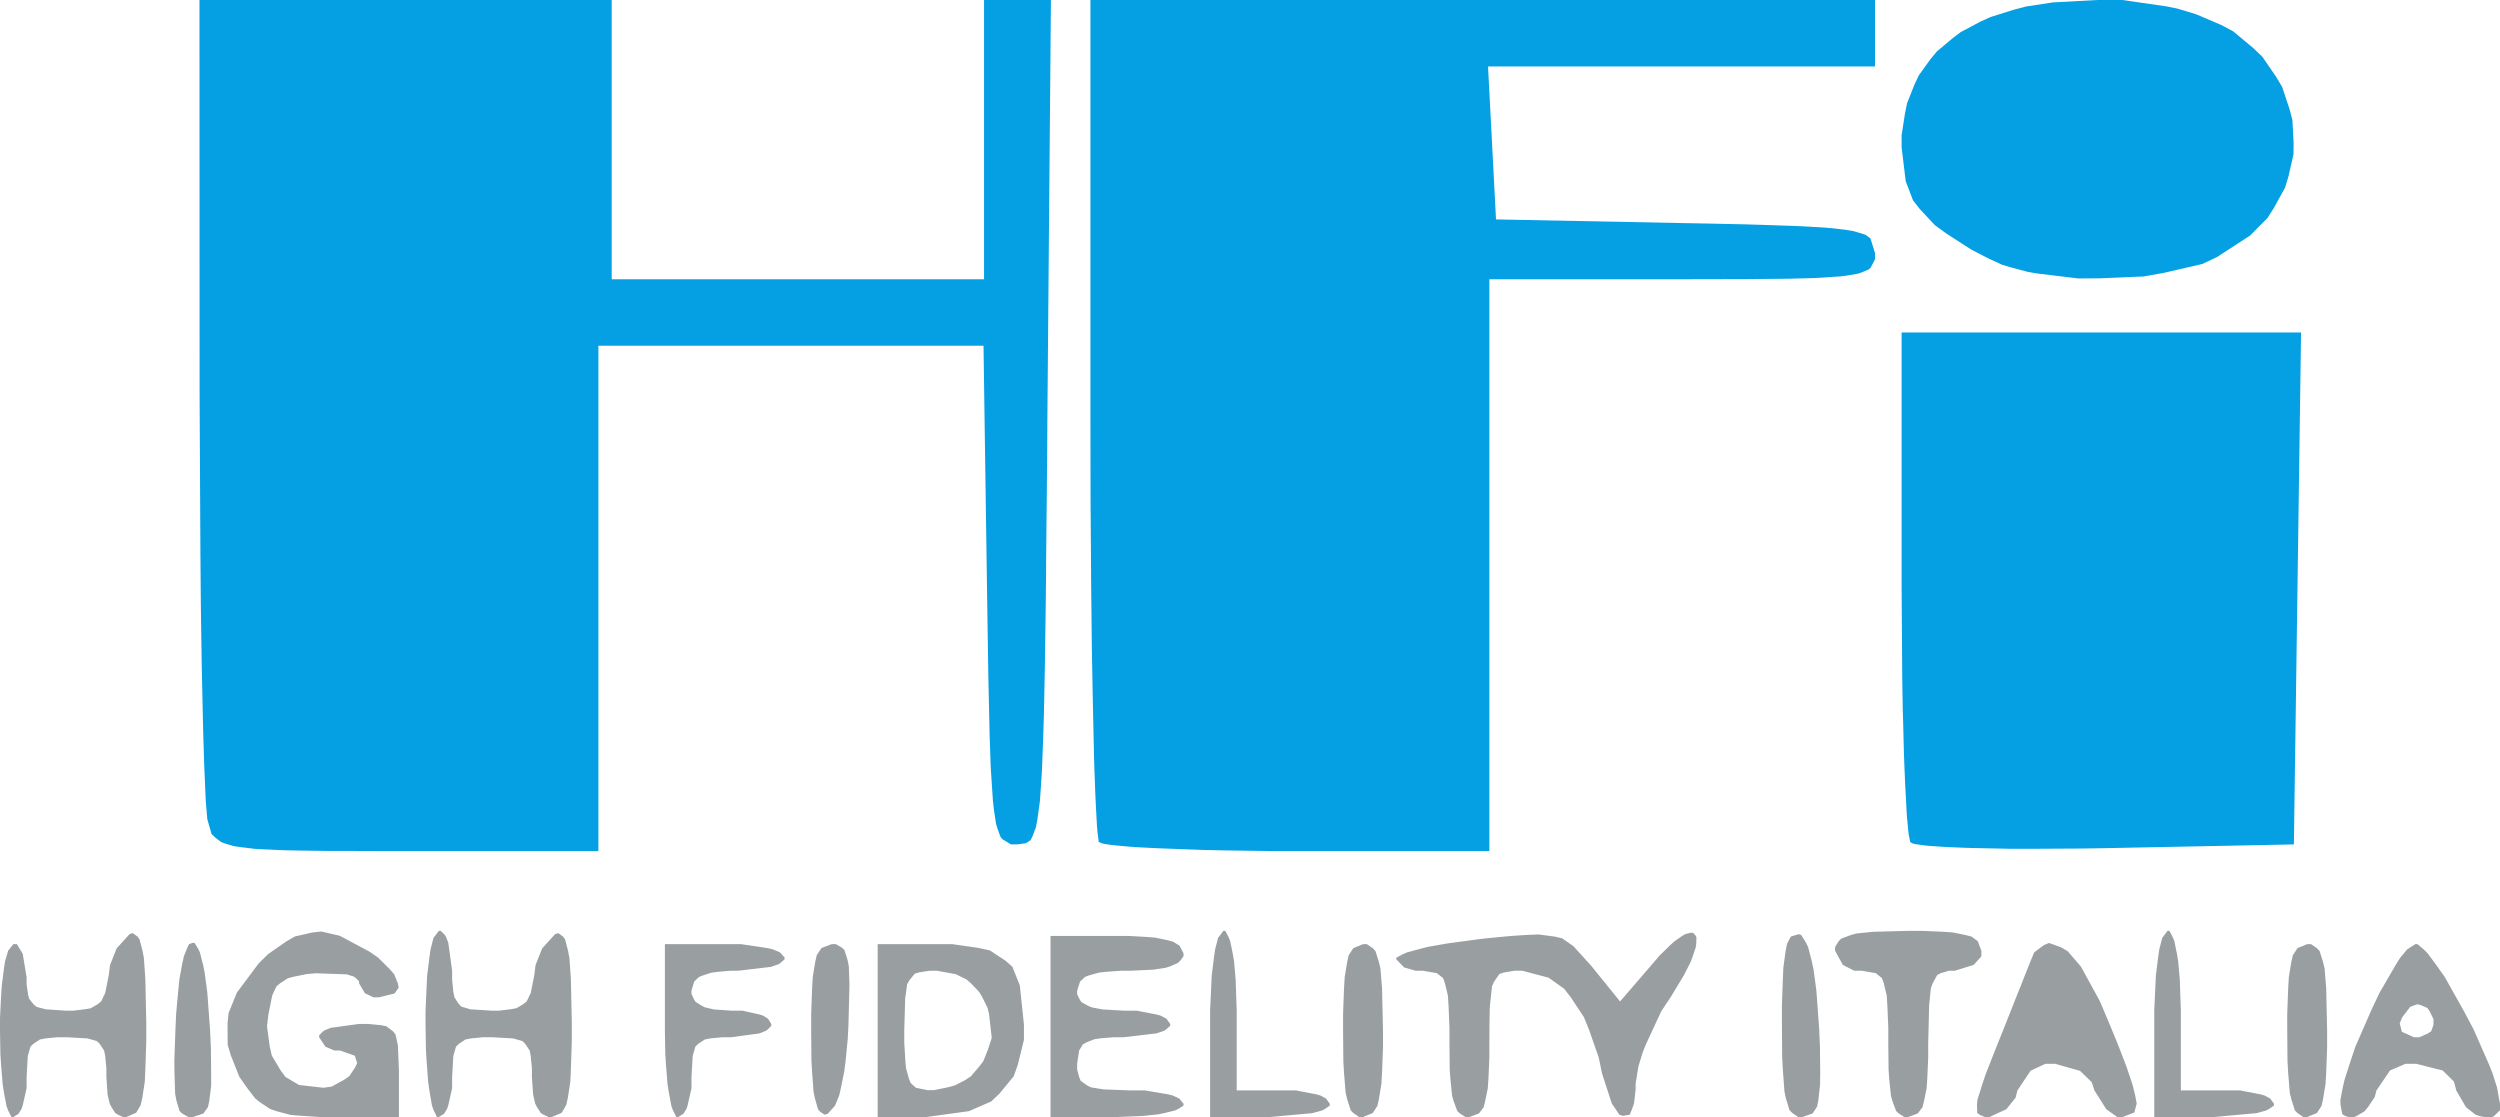
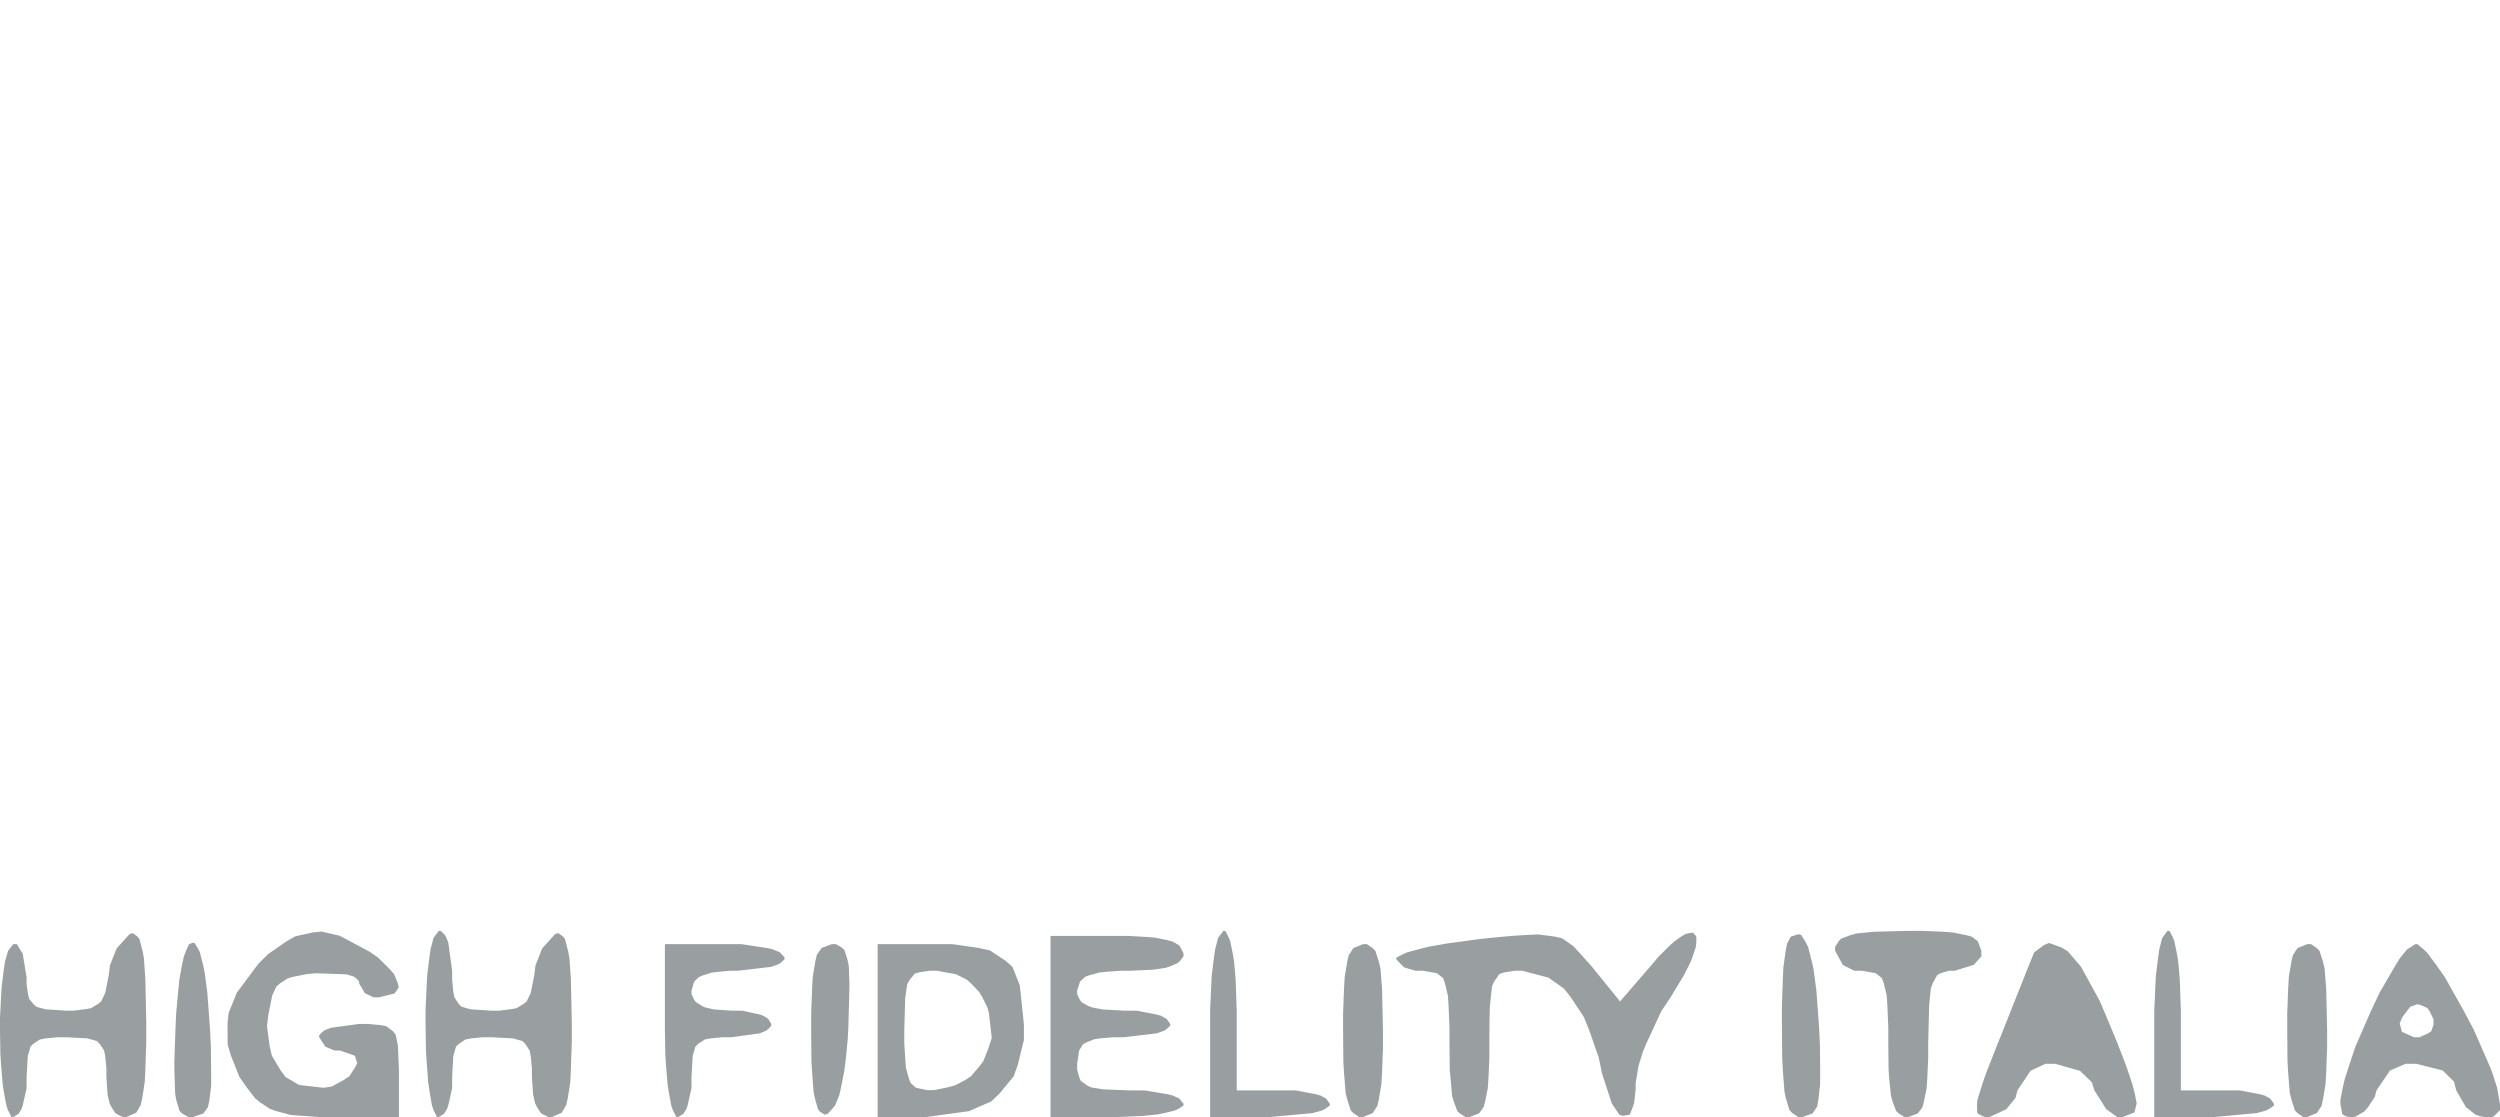
<svg xmlns="http://www.w3.org/2000/svg" width="188" height="84" viewBox="0 0 188 84">
  <g>
-     <path d="M 46.00,21.00 L 74.00,21.00 L 74.00,0.00 L 79.03,0.00 L 78.76,31.75 L 78.75,33.69 L 78.72,37.21 L 78.70,38.92 L 78.67,42.01 L 78.66,43.51 L 78.63,46.19 L 78.61,47.48 L 78.58,49.79 L 78.56,50.89 L 78.52,52.85 L 78.50,53.78 L 78.45,55.42 L 78.42,56.20 L 78.37,57.54 L 78.34,58.17 L 78.27,59.25 L 78.20,60.26 L 78.01,61.63 L 77.90,62.22 L 77.64,62.90 L 77.50,63.18 L 77.15,63.41 L 76.50,63.50 L 76.02,63.50 L 75.37,63.10 L 75.23,62.92 L 75.01,62.31 L 74.90,61.95 L 74.74,60.87 L 74.67,60.26 L 74.56,58.59 L 74.50,57.67 L 74.42,55.27 L 74.39,53.97 L 74.32,50.72 L 74.23,44.75 L 73.96,26.00 L 45.00,26.00 L 45.00,64.00 L 28.86,64.00 L 25.96,63.99 L 24.60,63.99 L 22.42,63.96 L 21.41,63.94 L 19.85,63.87 L 19.13,63.83 L 18.07,63.70 L 17.59,63.63 L 16.92,63.43 L 16.63,63.32 L 16.24,63.03 L 15.91,62.72 L 15.63,61.75 L 15.59,61.60 L 15.51,60.69 L 15.47,60.15 L 15.40,58.53 L 15.36,57.64 L 15.29,55.40 L 15.26,54.20 L 15.20,51.42 L 15.17,49.97 L 15.12,46.74 L 15.10,45.07 L 15.07,41.48 L 15.01,29.75 L 15.00,0.00 L 46.00,0.00 M 141.00,5.00 L 126.45,5.00 L 111.90,5.00 L 112.20,10.75 L 112.50,16.50 L 126.75,16.78 L 128.43,16.81 L 131.22,16.87 L 132.52,16.91 L 134.64,16.98 L 135.62,17.02 L 137.16,17.11 L 137.86,17.17 L 138.91,17.30 L 139.38,17.38 L 140.03,17.57 L 140.31,17.67 L 140.66,17.93 L 141.00,19.03 L 141.00,19.50 L 140.67,20.13 L 140.53,20.26 L 140.04,20.47 L 139.76,20.57 L 138.91,20.72 L 138.44,20.78 L 137.14,20.87 L 136.42,20.91 L 134.57,20.96 L 133.57,20.97 L 131.08,20.99 L 126.50,21.00 L 112.00,21.00 L 112.00,64.00 L 95.70,64.00 L 92.05,63.95 L 90.30,63.91 L 87.35,63.80 L 86.67,63.77 L 85.50,63.71 L 84.94,63.67 L 84.06,63.59 L 83.65,63.55 L 83.09,63.47 L 82.86,63.42 L 82.67,63.33 L 82.62,63.29 L 82.53,62.56 L 82.49,62.10 L 82.41,60.60 L 82.37,59.77 L 82.29,57.59 L 82.26,56.43 L 82.20,53.66 L 82.17,52.21 L 82.11,48.93 L 82.09,47.24 L 82.05,43.55 L 82.04,41.66 L 82.01,37.64 L 82.00,31.33 L 82.00,0.00 L 141.00,0.00 M 172.77,44.25 L 172.50,63.50 L 158.44,63.78 L 156.51,63.81 L 152.93,63.83 L 151.21,63.83 L 148.31,63.77 L 147.64,63.75 L 146.49,63.70 L 145.95,63.67 L 145.07,63.61 L 144.67,63.57 L 144.12,63.49 L 143.89,63.45 L 143.69,63.36 L 143.65,63.31 L 143.55,62.84 L 143.51,62.54 L 143.42,61.60 L 143.38,61.08 L 143.31,59.75 L 143.27,59.03 L 143.20,57.34 L 143.17,56.45 L 143.12,54.46 L 143.09,53.44 L 143.05,51.20 L 143.00,43.83 L 143.00,25.00 L 173.04,25.00 M 162.93,0.48 L 163.72,0.64 L 165.14,1.07 L 167.02,1.87 L 167.94,2.36 L 169.44,3.61 L 170.13,4.27 L 171.16,5.77 L 171.62,6.54 L 172.17,8.20 L 172.39,9.03 L 172.48,10.75 L 172.47,11.60 L 172.09,13.28 L 171.84,14.10 L 170.99,15.65 L 170.51,16.40 L 169.21,17.71 L 166.72,19.33 L 165.62,19.85 L 162.72,20.52 L 161.20,20.79 L 157.93,20.93 L 156.30,20.94 L 153.23,20.57 L 152.51,20.45 L 151.19,20.10 L 150.56,19.91 L 149.50,19.42 L 148.24,18.77 L 146.35,17.55 L 145.51,16.94 L 144.36,15.71 L 143.86,15.07 L 143.31,13.63 L 143.00,11.07 L 143.00,10.18 L 143.25,8.56 L 143.41,7.77 L 143.97,6.35 L 144.30,5.66 L 145.17,4.45 L 145.65,3.87 L 146.83,2.88 L 147.45,2.41 L 148.92,1.63 L 149.69,1.28 L 151.44,0.73 L 152.35,0.49 L 154.38,0.18 L 157.72,0.00 L 159.60,0.00 Z" fill="rgba(5,160,227,1)" />
-     <path d="M 0.00,77.50 L 0.00,76.58 L 0.08,74.94 L 0.13,74.16 L 0.29,72.88 L 0.38,72.29 L 0.61,71.50 L 1.00,71.00 L 1.27,71.00 L 1.71,71.73 L 2.00,73.50 L 2.00,74.02 L 2.11,74.78 L 2.19,75.11 L 2.54,75.54 L 2.76,75.72 L 3.44,75.90 L 4.93,76.00 L 5.54,76.00 L 6.43,75.89 L 6.83,75.82 L 7.37,75.50 L 7.61,75.30 L 7.91,74.68 L 8.18,73.33 L 8.27,72.59 L 8.77,71.32 L 9.75,70.24 L 9.98,70.17 L 10.33,70.42 L 10.49,70.63 L 10.72,71.51 L 10.82,72.04 L 10.93,73.63 L 11.00,76.92 L 11.00,78.32 L 10.93,80.40 L 10.89,81.33 L 10.70,82.57 L 10.58,83.10 L 10.24,83.68 L 9.50,84.00 L 9.25,84.00 L 8.84,83.81 L 8.66,83.69 L 8.38,83.25 L 8.25,83.00 L 8.09,82.31 L 8.00,81.00 L 8.00,80.33 L 7.91,79.41 L 7.83,79.00 L 7.50,78.50 L 7.29,78.29 L 6.59,78.09 L 5.00,78.00 L 4.33,78.00 L 3.41,78.09 L 3.00,78.17 L 2.50,78.50 L 2.29,78.71 L 2.09,79.41 L 2.00,81.00 L 2.00,81.83 L 1.71,83.12 L 1.62,83.39 L 1.39,83.76 L 1.00,84.00 L 0.86,84.00 L 0.61,83.50 L 0.49,83.18 L 0.29,82.12 L 0.20,81.54 L 0.08,80.06 L 0.03,79.28 M 13.20,77.25 L 13.25,76.18 L 13.41,74.44 L 13.49,73.64 L 13.71,72.44 L 13.83,71.91 L 14.09,71.26 L 14.22,71.00 L 14.49,70.90 L 14.63,70.91 L 14.90,71.34 L 15.03,71.62 L 15.28,72.59 L 15.39,73.14 L 15.59,74.64 L 15.80,77.49 L 15.86,78.84 L 15.88,80.79 L 15.88,81.65 L 15.74,82.77 L 15.64,83.25 L 15.29,83.74 L 14.50,84.00 L 14.17,84.00 L 13.70,83.74 L 13.50,83.54 L 13.26,82.74 L 13.17,82.24 L 13.12,80.68 L 13.11,79.78 M 18.56,81.78 L 18.00,80.98 L 17.36,79.37 L 17.12,78.56 L 17.11,76.97 L 17.19,76.18 L 17.81,74.65 L 19.45,72.45 L 20.16,71.75 L 21.51,70.81 L 22.18,70.42 L 23.51,70.12 L 24.17,70.05 L 25.55,70.37 L 27.78,71.56 L 28.42,72.00 L 29.28,72.85 L 29.64,73.26 L 29.92,73.95 L 29.98,74.27 L 29.67,74.71 L 28.50,75.00 L 28.09,75.00 L 27.44,74.69 L 27.00,73.94 L 27.00,73.79 L 26.75,73.54 L 26.59,73.43 L 26.06,73.27 L 23.75,73.19 L 23.07,73.25 L 22.08,73.45 L 21.64,73.57 L 21.04,73.96 L 20.78,74.19 L 20.47,74.86 L 20.18,76.31 L 20.08,77.17 L 20.28,78.68 L 20.44,79.38 L 21.10,80.49 L 21.47,80.99 L 22.49,81.59 L 24.33,81.80 L 24.94,81.71 L 25.86,81.21 L 26.27,80.93 L 26.71,80.26 L 26.86,79.94 L 26.68,79.39 L 25.58,79.00 L 25.15,79.00 L 24.47,78.71 L 24.00,78.00 L 24.00,77.86 L 24.24,77.61 L 24.39,77.49 L 24.88,77.29 L 27.00,77.00 L 27.69,77.00 L 28.63,77.09 L 29.04,77.17 L 29.54,77.54 L 29.74,77.78 L 29.92,78.59 L 30.00,80.50 L 30.00,84.00 L 25.06,84.00 L 24.06,84.00 L 22.54,83.90 L 21.84,83.84 L 20.79,83.56 L 20.30,83.39 L 19.54,82.88 L 19.18,82.59 M 32.00,77.00 L 32.00,76.00 L 32.08,74.22 L 32.12,73.38 L 32.29,72.00 L 32.38,71.38 L 32.60,70.53 L 33.00,70.00 L 33.14,70.00 L 33.39,70.24 L 33.51,70.39 L 33.71,70.88 L 34.00,73.00 L 34.00,73.66 L 34.09,74.59 L 34.17,74.99 L 34.49,75.49 L 34.70,75.70 L 35.38,75.90 L 36.93,76.00 L 37.54,76.00 L 38.43,75.89 L 38.83,75.82 L 39.37,75.50 L 39.61,75.30 L 39.91,74.68 L 40.18,73.33 L 40.27,72.59 L 40.77,71.32 L 41.75,70.24 L 41.98,70.17 L 42.33,70.42 L 42.49,70.63 L 42.72,71.51 L 42.82,72.04 L 42.93,73.63 L 43.00,76.92 L 43.00,78.32 L 42.93,80.40 L 42.89,81.33 L 42.70,82.57 L 42.58,83.10 L 42.24,83.68 L 41.50,84.00 L 41.25,84.00 L 40.84,83.81 L 40.66,83.69 L 40.38,83.25 L 40.25,83.00 L 40.09,82.31 L 40.00,81.00 L 40.00,80.33 L 39.91,79.41 L 39.83,79.00 L 39.50,78.50 L 39.29,78.29 L 38.59,78.09 L 37.00,78.00 L 36.33,78.00 L 35.41,78.09 L 35.00,78.17 L 34.50,78.50 L 34.29,78.71 L 34.09,79.41 L 34.00,81.00 L 34.00,81.83 L 33.71,83.12 L 33.62,83.39 L 33.39,83.76 L 33.00,84.00 L 32.86,84.00 L 32.60,83.47 L 32.48,83.12 L 32.29,82.00 L 32.20,81.38 L 32.08,79.78 L 32.03,78.94 M 50.00,77.50 L 50.00,71.00 L 54.50,71.00 L 55.74,71.00 L 57.68,71.29 L 58.09,71.38 L 58.64,71.61 L 59.00,72.00 L 59.00,72.14 L 58.72,72.39 L 58.55,72.51 L 57.97,72.71 L 55.50,73.00 L 54.89,73.00 L 53.92,73.09 L 53.48,73.15 L 52.83,73.36 L 52.55,73.48 L 52.20,73.82 L 52.00,74.50 L 52.00,74.75 L 52.19,75.16 L 52.31,75.34 L 52.75,75.62 L 53.00,75.75 L 53.69,75.91 L 55.00,76.00 L 55.82,76.00 L 57.12,76.29 L 57.39,76.38 L 57.76,76.61 L 58.00,77.00 L 58.00,77.14 L 57.76,77.39 L 57.61,77.51 L 57.12,77.71 L 55.00,78.00 L 54.33,78.00 L 53.41,78.09 L 53.00,78.17 L 52.50,78.50 L 52.29,78.71 L 52.09,79.41 L 52.00,81.00 L 52.00,81.83 L 51.71,83.12 L 51.62,83.39 L 51.39,83.76 L 51.00,84.00 L 50.86,84.00 L 50.61,83.50 L 50.49,83.18 L 50.29,82.12 L 50.20,81.54 L 50.08,80.06 L 50.03,79.28 M 61.00,77.58 L 61.00,76.26 L 61.07,74.33 L 61.12,73.46 L 61.31,72.31 L 61.42,71.82 L 61.78,71.29 L 62.55,71.00 L 62.86,71.00 L 63.31,71.26 L 63.50,71.44 L 63.74,72.20 L 63.83,72.66 L 63.88,74.08 L 63.80,77.17 L 63.75,78.13 L 63.59,79.78 L 63.49,80.55 L 63.24,81.80 L 63.11,82.37 L 62.79,83.15 L 62.25,83.75 L 62.02,83.83 L 61.67,83.60 L 61.51,83.41 L 61.28,82.59 L 61.18,82.10 L 61.07,80.62 L 61.02,79.80 M 66.00,77.50 L 66.00,71.00 L 70.30,71.00 L 71.61,71.00 L 73.56,71.28 L 74.44,71.47 L 75.62,72.25 L 76.13,72.70 L 76.69,74.10 L 77.00,77.05 L 77.00,78.20 L 76.54,80.07 L 76.23,80.94 L 75.15,82.25 L 74.54,82.83 L 72.86,83.56 L 69.67,84.00 L 66.00,84.00 L 66.00,77.50 M 72.57,81.23 L 73.01,80.94 L 73.65,80.19 L 73.94,79.81 L 74.29,78.94 L 74.58,78.05 L 74.37,76.22 L 74.26,75.78 L 73.86,74.97 L 73.63,74.59 L 73.02,73.95 L 72.69,73.66 L 71.88,73.26 L 70.46,73.00 L 69.90,73.00 L 69.13,73.12 L 68.79,73.22 L 68.39,73.71 L 68.22,74.01 L 68.07,75.06 L 68.00,77.50 L 68.00,78.41 L 68.08,79.73 L 68.13,80.32 L 68.35,81.11 L 68.48,81.44 L 68.88,81.80 L 69.75,81.98 L 70.23,81.98 L 71.30,81.76 L 71.81,81.62 M 79.00,77.19 L 79.00,70.38 L 84.00,70.38 L 84.86,70.38 L 86.24,70.46 L 86.87,70.51 L 87.79,70.70 L 88.20,70.81 L 88.70,71.11 L 89.00,71.69 L 89.00,71.91 L 88.74,72.26 L 88.57,72.42 L 87.99,72.67 L 87.65,72.78 L 86.73,72.92 L 85.00,73.00 L 84.28,73.00 L 83.16,73.08 L 82.65,73.14 L 81.92,73.34 L 81.60,73.46 L 81.22,73.81 L 81.00,74.50 L 81.00,74.76 L 81.20,75.18 L 81.34,75.37 L 81.83,75.64 L 82.12,75.76 L 82.92,75.91 L 84.50,76.00 L 85.46,76.00 L 86.97,76.29 L 87.29,76.38 L 87.72,76.61 L 88.00,77.00 L 88.00,77.14 L 87.72,77.39 L 87.55,77.51 L 86.97,77.71 L 84.50,78.00 L 83.79,78.00 L 82.76,78.08 L 82.30,78.15 L 81.69,78.39 L 81.43,78.54 L 81.15,79.00 L 81.00,80.00 L 81.00,80.42 L 81.16,81.02 L 81.27,81.28 L 81.75,81.62 L 82.04,81.77 L 82.97,81.92 L 85.00,82.00 L 86.10,82.00 L 87.82,82.29 L 88.19,82.38 L 88.68,82.61 L 89.00,83.00 L 89.00,83.14 L 88.61,83.39 L 88.35,83.51 L 87.53,83.71 L 87.08,83.80 L 85.94,83.92 L 84.00,84.00 L 79.00,84.00 L 79.00,77.19 M 91.00,77.00 L 91.00,76.00 L 91.08,74.22 L 91.12,73.38 L 91.29,72.00 L 91.38,71.38 L 91.60,70.53 L 92.00,70.00 L 92.14,70.00 L 92.39,70.47 L 92.51,70.77 L 92.71,71.75 L 92.80,72.29 L 92.92,73.66 L 93.00,76.00 L 93.00,82.00 L 96.50,82.00 L 97.46,82.00 L 98.97,82.29 L 99.29,82.38 L 99.72,82.61 L 100.00,83.00 L 100.00,83.14 L 99.64,83.39 L 99.42,83.51 L 98.68,83.71 L 95.50,84.00 L 91.00,84.00 L 91.00,77.00 M 101.00,77.50 L 101.00,76.22 L 101.07,74.33 L 101.12,73.48 L 101.31,72.33 L 101.42,71.84 L 101.77,71.30 L 102.50,71.00 L 102.79,71.00 L 103.23,71.30 L 103.43,71.51 L 103.69,72.33 L 103.81,72.83 L 103.93,74.33 L 104.00,77.50 L 104.00,78.78 L 103.93,80.67 L 103.88,81.52 L 103.69,82.67 L 103.58,83.16 L 103.23,83.70 L 102.50,84.00 L 102.21,84.00 L 101.77,83.70 L 101.57,83.49 L 101.31,82.67 L 101.19,82.17 L 101.07,80.67 L 101.02,79.82 M 109.00,78.50 L 109.00,77.29 L 108.93,75.60 L 108.88,74.86 L 108.66,73.94 L 108.52,73.55 L 108.05,73.18 L 107.00,73.00 L 106.45,73.00 L 105.59,72.75 L 105.00,72.14 L 105.00,72.02 L 105.49,71.76 L 105.81,71.62 L 106.84,71.34 L 107.40,71.20 L 108.82,70.95 L 111.25,70.62 L 111.99,70.54 L 113.23,70.42 L 113.82,70.37 L 114.78,70.31 L 115.69,70.27 L 116.91,70.43 L 117.47,70.56 L 118.32,71.15 L 119.66,72.63 L 121.83,75.31 L 124.33,72.41 L 124.77,71.89 L 125.53,71.14 L 125.89,70.81 L 126.47,70.40 L 126.74,70.24 L 127.13,70.15 L 127.31,70.14 L 127.50,70.34 L 127.57,70.48 L 127.56,70.96 L 127.52,71.23 L 127.28,71.96 L 127.13,72.35 L 126.65,73.30 L 125.65,74.96 L 124.92,76.06 L 123.78,78.52 L 123.54,79.11 L 123.21,80.18 L 123.00,81.48 L 123.00,81.93 L 122.92,82.64 L 122.88,82.97 L 122.72,83.43 L 122.55,83.83 L 122.04,83.91 L 121.78,83.83 L 121.21,82.99 L 120.48,80.75 L 120.22,79.51 L 119.50,77.45 L 119.11,76.49 L 118.14,75.02 L 117.63,74.36 L 116.45,73.52 L 114.48,73.00 L 113.89,73.00 L 113.10,73.13 L 112.76,73.24 L 112.36,73.81 L 112.20,74.17 L 112.06,75.45 L 112.03,75.83 L 112.01,76.77 L 112.00,78.50 L 112.00,79.56 L 111.93,81.14 L 111.88,81.85 L 111.68,82.83 L 111.57,83.26 L 111.22,83.73 L 110.50,84.00 L 110.21,84.00 L 109.78,83.73 L 109.59,83.55 L 109.32,82.83 L 109.20,82.41 L 109.07,81.14 L 109.02,80.43 M 134.00,76.92 L 134.00,75.61 L 134.07,73.63 L 134.11,72.74 L 134.28,71.51 L 134.38,70.98 L 134.67,70.43 L 135.25,70.25 L 135.45,70.31 L 135.80,70.87 L 135.97,71.22 L 136.25,72.30 L 136.38,72.91 L 136.59,74.48 L 136.80,77.33 L 136.86,78.70 L 136.88,80.68 L 136.87,81.56 L 136.74,82.72 L 136.65,83.21 L 136.31,83.73 L 135.55,84.00 L 135.23,84.00 L 134.78,83.70 L 134.57,83.48 L 134.30,82.60 L 134.19,82.08 L 134.07,80.44 L 134.02,79.51 M 142.00,78.50 L 142.00,77.29 L 141.93,75.60 L 141.88,74.86 L 141.66,73.94 L 141.52,73.55 L 141.05,73.18 L 140.00,73.00 L 139.44,73.00 L 138.58,72.56 L 138.00,71.50 L 138.00,71.21 L 138.27,70.78 L 138.45,70.59 L 139.17,70.32 L 139.59,70.20 L 140.86,70.07 L 143.50,70.00 L 144.56,70.00 L 146.14,70.07 L 146.85,70.12 L 147.83,70.32 L 148.26,70.43 L 148.73,70.78 L 149.00,71.50 L 149.00,71.92 L 148.42,72.56 L 147.00,73.00 L 146.56,73.00 L 145.95,73.18 L 145.68,73.32 L 145.34,73.94 L 145.20,74.32 L 145.07,75.60 L 145.00,78.50 L 145.00,79.56 L 144.93,81.14 L 144.88,81.85 L 144.68,82.83 L 144.57,83.26 L 144.22,83.73 L 143.50,84.00 L 143.21,84.00 L 142.78,83.73 L 142.59,83.55 L 142.32,82.83 L 142.20,82.41 L 142.07,81.14 L 142.02,80.43 M 150.12,78.75 L 150.70,77.31 L 151.74,74.68 L 151.98,74.09 L 152.35,73.15 L 152.71,72.25 L 152.97,71.62 L 153.70,71.07 L 154.09,70.91 L 155.02,71.25 L 155.49,71.53 L 156.48,72.68 L 157.89,75.25 L 158.28,76.16 L 158.93,77.72 L 159.23,78.45 L 159.71,79.69 L 159.93,80.27 L 160.25,81.22 L 160.39,81.66 L 160.56,82.35 L 160.68,82.99 L 160.50,83.66 L 159.63,84.00 L 159.22,84.00 L 158.39,83.41 L 157.50,82.00 L 157.30,81.38 L 156.42,80.53 L 154.55,80.00 L 153.81,80.00 L 152.70,80.52 L 151.71,82.00 L 151.57,82.55 L 150.88,83.41 L 149.61,84.00 L 149.26,84.00 L 148.85,83.82 L 148.69,83.69 L 148.67,83.09 L 148.70,82.72 L 149.08,81.50 L 149.32,80.79 M 162.00,77.00 L 162.00,76.00 L 162.08,74.22 L 162.12,73.38 L 162.29,72.00 L 162.38,71.38 L 162.60,70.53 L 163.00,70.00 L 163.14,70.00 L 163.39,70.47 L 163.51,70.77 L 163.71,71.75 L 163.80,72.29 L 163.92,73.66 L 164.00,76.00 L 164.00,82.00 L 167.50,82.00 L 168.46,82.00 L 169.97,82.29 L 170.29,82.38 L 170.72,82.61 L 171.00,83.00 L 171.00,83.14 L 170.64,83.39 L 170.42,83.51 L 169.68,83.71 L 166.50,84.00 L 162.00,84.00 L 162.00,77.00 M 172.00,77.50 L 172.00,76.22 L 172.07,74.33 L 172.12,73.48 L 172.31,72.33 L 172.42,71.84 L 172.77,71.30 L 173.50,71.00 L 173.79,71.00 L 174.23,71.30 L 174.43,71.51 L 174.69,72.33 L 174.81,72.83 L 174.93,74.33 L 175.00,77.50 L 175.00,78.78 L 174.93,80.67 L 174.88,81.52 L 174.69,82.67 L 174.58,83.16 L 174.23,83.70 L 173.50,84.00 L 173.21,84.00 L 172.77,83.70 L 172.57,83.49 L 172.31,82.67 L 172.19,82.17 L 172.07,80.67 L 172.02,79.82 M 176.00,83.04 L 176.00,82.69 L 176.19,81.72 L 176.31,81.20 L 176.70,79.98 L 177.12,78.72 L 178.32,75.97 L 178.95,74.64 L 180.20,72.49 L 180.49,72.03 L 181.01,71.40 L 181.63,71.00 L 181.79,71.00 L 182.28,71.41 L 182.55,71.68 L 183.18,72.53 L 183.84,73.46 L 185.31,76.08 L 186.02,77.42 L 187.19,80.09 L 187.44,80.72 L 187.78,81.79 L 188.00,83.03 L 188.00,83.49 L 187.56,83.92 L 187.29,84.07 L 186.55,83.95 L 186.17,83.83 L 185.44,83.26 L 184.71,82.00 L 184.54,81.34 L 183.69,80.50 L 181.71,80.00 L 180.89,80.00 L 179.73,80.50 L 178.71,82.00 L 178.58,82.50 L 178.07,83.26 L 177.79,83.59 L 177.16,83.95 L 176.85,84.07 L 176.35,83.92 L 176.14,83.78 M 183.00,77.06 L 183.00,76.64 L 182.71,76.05 L 182.54,75.80 L 182.04,75.58 L 181.78,75.52 L 181.25,75.71 L 180.64,76.51 L 180.46,76.96 L 180.62,77.59 L 181.53,78.00 L 181.94,78.00 L 182.57,77.72 L 182.83,77.55 Z" fill="rgba(153,158,161,1)" />
+     <path d="M 0.00,77.50 L 0.00,76.58 L 0.08,74.94 L 0.13,74.16 L 0.29,72.88 L 0.38,72.29 L 0.61,71.50 L 1.00,71.00 L 1.27,71.00 L 1.71,71.73 L 2.00,73.50 L 2.00,74.02 L 2.11,74.78 L 2.19,75.11 L 2.54,75.54 L 2.76,75.72 L 3.44,75.90 L 4.93,76.00 L 5.54,76.00 L 6.43,75.89 L 6.83,75.82 L 7.37,75.50 L 7.61,75.30 L 7.91,74.68 L 8.18,73.33 L 8.27,72.59 L 8.77,71.32 L 9.75,70.24 L 9.98,70.17 L 10.33,70.42 L 10.49,70.63 L 10.72,71.51 L 10.82,72.04 L 10.93,73.63 L 11.00,76.92 L 11.00,78.32 L 10.93,80.40 L 10.89,81.33 L 10.70,82.57 L 10.58,83.10 L 10.24,83.68 L 9.50,84.00 L 9.25,84.00 L 8.84,83.81 L 8.66,83.69 L 8.38,83.25 L 8.25,83.00 L 8.09,82.31 L 8.00,81.00 L 8.00,80.33 L 7.91,79.41 L 7.83,79.00 L 7.50,78.50 L 7.29,78.29 L 6.59,78.09 L 5.00,78.00 L 4.33,78.00 L 3.41,78.09 L 3.00,78.17 L 2.50,78.50 L 2.29,78.71 L 2.09,79.41 L 2.00,81.00 L 2.00,81.83 L 1.71,83.12 L 1.62,83.39 L 1.39,83.76 L 1.00,84.00 L 0.86,84.00 L 0.61,83.50 L 0.49,83.18 L 0.29,82.12 L 0.20,81.54 L 0.08,80.06 L 0.03,79.28 M 13.20,77.25 L 13.25,76.18 L 13.41,74.44 L 13.49,73.64 L 13.71,72.44 L 13.83,71.91 L 14.09,71.26 L 14.22,71.00 L 14.49,70.90 L 14.63,70.91 L 14.90,71.34 L 15.03,71.62 L 15.28,72.59 L 15.39,73.14 L 15.59,74.64 L 15.80,77.49 L 15.86,78.84 L 15.88,80.79 L 15.88,81.65 L 15.74,82.77 L 15.64,83.25 L 15.29,83.74 L 14.50,84.00 L 14.17,84.00 L 13.70,83.74 L 13.50,83.54 L 13.26,82.74 L 13.17,82.24 L 13.12,80.68 L 13.11,79.78 M 18.56,81.78 L 18.00,80.98 L 17.36,79.37 L 17.12,78.56 L 17.11,76.97 L 17.19,76.18 L 17.81,74.65 L 19.45,72.45 L 20.16,71.75 L 21.51,70.81 L 22.18,70.42 L 23.51,70.12 L 24.17,70.05 L 25.55,70.37 L 27.78,71.56 L 28.42,72.00 L 29.28,72.85 L 29.64,73.26 L 29.92,73.95 L 29.98,74.27 L 29.67,74.71 L 28.50,75.00 L 28.09,75.00 L 27.44,74.69 L 27.00,73.94 L 27.00,73.79 L 26.75,73.54 L 26.59,73.43 L 26.06,73.27 L 23.75,73.19 L 23.07,73.25 L 22.08,73.45 L 21.64,73.57 L 21.04,73.96 L 20.78,74.19 L 20.47,74.86 L 20.18,76.31 L 20.08,77.17 L 20.28,78.68 L 20.44,79.38 L 21.10,80.49 L 21.47,80.99 L 22.49,81.59 L 24.33,81.80 L 24.94,81.71 L 25.86,81.21 L 26.27,80.93 L 26.71,80.26 L 26.86,79.94 L 26.68,79.39 L 25.58,79.00 L 25.15,79.00 L 24.47,78.71 L 24.00,78.00 L 24.00,77.86 L 24.24,77.61 L 24.39,77.49 L 24.88,77.29 L 27.00,77.00 L 27.69,77.00 L 28.63,77.09 L 29.04,77.17 L 29.54,77.54 L 29.74,77.78 L 29.92,78.59 L 30.00,80.50 L 30.00,84.00 L 25.06,84.00 L 24.06,84.00 L 22.54,83.90 L 21.84,83.84 L 20.79,83.56 L 20.30,83.39 L 19.54,82.88 L 19.18,82.59 M 32.00,77.00 L 32.00,76.00 L 32.08,74.22 L 32.12,73.38 L 32.29,72.00 L 32.38,71.38 L 32.60,70.53 L 33.00,70.00 L 33.14,70.00 L 33.39,70.24 L 33.51,70.39 L 33.71,70.88 L 34.00,73.00 L 34.00,73.66 L 34.09,74.59 L 34.17,74.99 L 34.49,75.49 L 34.70,75.70 L 35.38,75.90 L 36.93,76.00 L 37.54,76.00 L 38.43,75.89 L 38.83,75.82 L 39.37,75.50 L 39.61,75.30 L 39.91,74.68 L 40.18,73.33 L 40.27,72.59 L 40.77,71.32 L 41.75,70.24 L 41.98,70.17 L 42.33,70.42 L 42.49,70.63 L 42.72,71.51 L 42.82,72.04 L 42.93,73.63 L 43.00,76.92 L 43.00,78.32 L 42.93,80.40 L 42.89,81.33 L 42.70,82.57 L 42.58,83.10 L 42.24,83.68 L 41.50,84.00 L 41.25,84.00 L 40.84,83.81 L 40.66,83.69 L 40.38,83.25 L 40.25,83.00 L 40.09,82.31 L 40.00,81.00 L 40.00,80.33 L 39.91,79.41 L 39.83,79.00 L 39.50,78.50 L 39.29,78.29 L 38.59,78.09 L 37.00,78.00 L 36.33,78.00 L 35.41,78.09 L 35.00,78.17 L 34.50,78.50 L 34.29,78.71 L 34.09,79.41 L 34.00,81.00 L 34.00,81.83 L 33.71,83.12 L 33.62,83.39 L 33.39,83.76 L 33.00,84.00 L 32.86,84.00 L 32.60,83.47 L 32.48,83.12 L 32.29,82.00 L 32.20,81.38 L 32.08,79.78 L 32.03,78.94 M 50.00,77.50 L 50.00,71.00 L 54.50,71.00 L 55.74,71.00 L 57.68,71.29 L 58.09,71.38 L 58.64,71.61 L 59.00,72.00 L 59.00,72.14 L 58.72,72.39 L 58.55,72.51 L 57.97,72.71 L 55.50,73.00 L 54.89,73.00 L 53.92,73.09 L 53.48,73.15 L 52.83,73.36 L 52.55,73.48 L 52.20,73.82 L 52.00,74.50 L 52.00,74.75 L 52.19,75.16 L 52.31,75.34 L 52.75,75.62 L 53.00,75.75 L 53.69,75.91 L 55.00,76.00 L 55.82,76.00 L 57.12,76.29 L 57.39,76.38 L 57.76,76.61 L 58.00,77.00 L 58.00,77.14 L 57.76,77.39 L 57.61,77.51 L 57.12,77.71 L 55.00,78.00 L 54.33,78.00 L 53.41,78.09 L 53.00,78.17 L 52.50,78.50 L 52.29,78.71 L 52.09,79.41 L 52.00,81.00 L 52.00,81.83 L 51.71,83.12 L 51.62,83.39 L 51.39,83.76 L 51.00,84.00 L 50.86,84.00 L 50.61,83.50 L 50.49,83.18 L 50.29,82.12 L 50.20,81.54 L 50.08,80.06 L 50.03,79.28 M 61.00,77.58 L 61.00,76.26 L 61.07,74.33 L 61.12,73.46 L 61.31,72.31 L 61.42,71.82 L 61.78,71.29 L 62.55,71.00 L 62.86,71.00 L 63.31,71.26 L 63.50,71.44 L 63.74,72.20 L 63.83,72.66 L 63.88,74.08 L 63.80,77.17 L 63.75,78.13 L 63.59,79.78 L 63.49,80.55 L 63.24,81.80 L 63.11,82.37 L 62.79,83.15 L 62.25,83.75 L 62.02,83.83 L 61.67,83.60 L 61.51,83.41 L 61.28,82.59 L 61.18,82.10 L 61.07,80.62 L 61.02,79.80 M 66.00,77.50 L 66.00,71.00 L 70.30,71.00 L 71.61,71.00 L 73.56,71.28 L 74.44,71.47 L 75.62,72.25 L 76.13,72.70 L 76.69,74.10 L 77.00,77.05 L 77.00,78.20 L 76.54,80.07 L 76.23,80.94 L 75.15,82.25 L 74.54,82.83 L 72.86,83.56 L 69.67,84.00 L 66.00,84.00 L 66.00,77.50 M 72.57,81.23 L 73.01,80.94 L 73.65,80.19 L 73.94,79.81 L 74.29,78.94 L 74.58,78.05 L 74.37,76.22 L 74.26,75.78 L 73.86,74.97 L 73.63,74.59 L 73.02,73.95 L 72.69,73.66 L 71.88,73.26 L 70.46,73.00 L 69.90,73.00 L 69.13,73.12 L 68.79,73.22 L 68.39,73.71 L 68.22,74.01 L 68.07,75.06 L 68.00,77.50 L 68.00,78.41 L 68.08,79.73 L 68.13,80.32 L 68.35,81.11 L 68.48,81.44 L 68.88,81.80 L 69.75,81.98 L 70.23,81.98 L 71.30,81.76 L 71.81,81.62 M 79.00,77.19 L 79.00,70.38 L 84.00,70.38 L 84.86,70.38 L 86.24,70.46 L 86.87,70.51 L 87.79,70.70 L 88.20,70.81 L 88.70,71.11 L 89.00,71.69 L 89.00,71.91 L 88.74,72.26 L 88.57,72.42 L 87.99,72.67 L 87.65,72.78 L 86.73,72.92 L 85.00,73.00 L 84.28,73.00 L 83.16,73.08 L 82.65,73.14 L 81.92,73.34 L 81.60,73.46 L 81.22,73.81 L 81.00,74.50 L 81.00,74.76 L 81.20,75.18 L 81.34,75.37 L 81.83,75.64 L 82.12,75.76 L 82.92,75.91 L 84.50,76.00 L 85.46,76.00 L 86.97,76.29 L 87.29,76.38 L 87.72,76.61 L 88.00,77.00 L 88.00,77.14 L 87.72,77.39 L 87.55,77.51 L 86.97,77.71 L 84.50,78.00 L 83.79,78.00 L 82.76,78.08 L 82.30,78.15 L 81.69,78.39 L 81.43,78.54 L 81.15,79.00 L 81.00,80.00 L 81.00,80.42 L 81.16,81.02 L 81.27,81.28 L 81.75,81.62 L 82.04,81.77 L 82.97,81.92 L 85.00,82.00 L 86.10,82.00 L 87.82,82.29 L 88.19,82.38 L 88.68,82.61 L 89.00,83.00 L 89.00,83.14 L 88.61,83.39 L 88.35,83.51 L 87.53,83.71 L 87.08,83.80 L 85.94,83.92 L 84.00,84.00 L 79.00,84.00 L 79.00,77.19 M 91.00,77.00 L 91.00,76.00 L 91.08,74.22 L 91.12,73.38 L 91.29,72.00 L 91.38,71.38 L 91.60,70.53 L 92.00,70.00 L 92.14,70.00 L 92.39,70.47 L 92.51,70.77 L 92.71,71.75 L 92.80,72.29 L 92.92,73.66 L 93.00,76.00 L 93.00,82.00 L 96.50,82.00 L 97.46,82.00 L 98.97,82.29 L 99.29,82.38 L 99.72,82.61 L 100.00,83.00 L 100.00,83.14 L 99.64,83.39 L 99.42,83.51 L 98.68,83.71 L 95.50,84.00 L 91.00,84.00 L 91.00,77.00 M 101.00,77.50 L 101.00,76.22 L 101.07,74.33 L 101.12,73.48 L 101.31,72.33 L 101.42,71.84 L 101.77,71.30 L 102.50,71.00 L 102.79,71.00 L 103.23,71.30 L 103.43,71.51 L 103.69,72.33 L 103.81,72.83 L 103.93,74.33 L 104.00,77.50 L 104.00,78.78 L 103.93,80.67 L 103.88,81.52 L 103.69,82.67 L 103.58,83.16 L 103.23,83.70 L 102.50,84.00 L 102.21,84.00 L 101.77,83.70 L 101.57,83.49 L 101.31,82.67 L 101.19,82.17 L 101.07,80.67 L 101.02,79.82 M 109.00,78.50 L 109.00,77.29 L 108.93,75.60 L 108.88,74.86 L 108.66,73.94 L 108.52,73.55 L 108.05,73.18 L 107.00,73.00 L 106.45,73.00 L 105.59,72.75 L 105.00,72.14 L 105.00,72.02 L 105.49,71.76 L 105.81,71.62 L 106.84,71.34 L 107.40,71.20 L 108.82,70.95 L 111.25,70.62 L 111.99,70.54 L 113.23,70.42 L 113.82,70.37 L 114.78,70.31 L 115.69,70.27 L 116.91,70.43 L 117.47,70.56 L 118.32,71.15 L 119.66,72.63 L 121.83,75.31 L 124.33,72.41 L 124.77,71.89 L 125.53,71.14 L 125.89,70.81 L 126.47,70.40 L 126.74,70.24 L 127.13,70.15 L 127.31,70.14 L 127.50,70.34 L 127.57,70.48 L 127.56,70.96 L 127.52,71.23 L 127.28,71.96 L 127.13,72.35 L 126.65,73.30 L 125.65,74.96 L 124.92,76.06 L 123.78,78.52 L 123.54,79.11 L 123.21,80.18 L 123.00,81.48 L 123.00,81.93 L 122.92,82.64 L 122.88,82.97 L 122.72,83.43 L 122.55,83.83 L 122.04,83.91 L 121.78,83.83 L 121.21,82.99 L 120.48,80.75 L 120.22,79.51 L 119.50,77.45 L 119.11,76.49 L 118.14,75.02 L 117.63,74.36 L 116.45,73.52 L 114.48,73.00 L 113.89,73.00 L 113.10,73.13 L 112.76,73.24 L 112.36,73.81 L 112.20,74.17 L 112.06,75.45 L 112.03,75.83 L 112.01,76.77 L 112.00,78.50 L 112.00,79.56 L 111.93,81.14 L 111.88,81.85 L 111.68,82.83 L 111.57,83.26 L 111.22,83.73 L 110.50,84.00 L 110.21,84.00 L 109.78,83.73 L 109.59,83.55 L 109.32,82.83 L 109.20,82.41 L 109.02,80.43 M 134.00,76.92 L 134.00,75.61 L 134.07,73.63 L 134.11,72.74 L 134.28,71.51 L 134.38,70.98 L 134.67,70.43 L 135.25,70.25 L 135.45,70.31 L 135.80,70.87 L 135.97,71.22 L 136.25,72.30 L 136.38,72.91 L 136.59,74.48 L 136.80,77.33 L 136.86,78.70 L 136.88,80.68 L 136.87,81.56 L 136.74,82.72 L 136.65,83.21 L 136.31,83.73 L 135.55,84.00 L 135.23,84.00 L 134.78,83.70 L 134.57,83.48 L 134.30,82.60 L 134.19,82.08 L 134.07,80.44 L 134.02,79.51 M 142.00,78.50 L 142.00,77.29 L 141.93,75.60 L 141.88,74.86 L 141.66,73.94 L 141.52,73.55 L 141.05,73.18 L 140.00,73.00 L 139.44,73.00 L 138.58,72.56 L 138.00,71.50 L 138.00,71.21 L 138.27,70.78 L 138.45,70.59 L 139.17,70.32 L 139.59,70.20 L 140.86,70.07 L 143.50,70.00 L 144.56,70.00 L 146.14,70.07 L 146.85,70.12 L 147.83,70.32 L 148.26,70.43 L 148.73,70.78 L 149.00,71.50 L 149.00,71.92 L 148.42,72.56 L 147.00,73.00 L 146.56,73.00 L 145.95,73.18 L 145.68,73.32 L 145.34,73.94 L 145.20,74.32 L 145.07,75.60 L 145.00,78.50 L 145.00,79.56 L 144.93,81.14 L 144.88,81.85 L 144.68,82.83 L 144.57,83.26 L 144.22,83.73 L 143.50,84.00 L 143.21,84.00 L 142.78,83.73 L 142.59,83.55 L 142.32,82.83 L 142.20,82.41 L 142.07,81.14 L 142.02,80.43 M 150.12,78.75 L 150.70,77.31 L 151.74,74.68 L 151.98,74.09 L 152.35,73.15 L 152.71,72.25 L 152.97,71.62 L 153.70,71.07 L 154.09,70.91 L 155.02,71.25 L 155.49,71.53 L 156.48,72.68 L 157.89,75.25 L 158.28,76.16 L 158.93,77.72 L 159.23,78.45 L 159.71,79.69 L 159.93,80.27 L 160.25,81.22 L 160.39,81.66 L 160.56,82.35 L 160.68,82.99 L 160.50,83.66 L 159.63,84.00 L 159.22,84.00 L 158.39,83.41 L 157.50,82.00 L 157.30,81.38 L 156.42,80.53 L 154.55,80.00 L 153.81,80.00 L 152.70,80.52 L 151.71,82.00 L 151.57,82.55 L 150.88,83.41 L 149.61,84.00 L 149.26,84.00 L 148.85,83.82 L 148.69,83.69 L 148.67,83.09 L 148.70,82.72 L 149.08,81.50 L 149.32,80.79 M 162.00,77.00 L 162.00,76.00 L 162.08,74.22 L 162.12,73.38 L 162.29,72.00 L 162.38,71.38 L 162.60,70.53 L 163.00,70.00 L 163.14,70.00 L 163.39,70.47 L 163.51,70.77 L 163.71,71.75 L 163.80,72.29 L 163.92,73.66 L 164.00,76.00 L 164.00,82.00 L 167.50,82.00 L 168.46,82.00 L 169.97,82.29 L 170.29,82.38 L 170.72,82.61 L 171.00,83.00 L 171.00,83.14 L 170.64,83.39 L 170.42,83.51 L 169.68,83.71 L 166.50,84.00 L 162.00,84.00 L 162.00,77.00 M 172.00,77.50 L 172.00,76.22 L 172.07,74.33 L 172.12,73.48 L 172.31,72.33 L 172.42,71.84 L 172.77,71.30 L 173.50,71.00 L 173.79,71.00 L 174.23,71.30 L 174.43,71.51 L 174.69,72.33 L 174.81,72.83 L 174.93,74.33 L 175.00,77.50 L 175.00,78.78 L 174.93,80.67 L 174.88,81.52 L 174.69,82.67 L 174.58,83.16 L 174.23,83.70 L 173.50,84.00 L 173.21,84.00 L 172.77,83.70 L 172.57,83.49 L 172.31,82.67 L 172.19,82.17 L 172.07,80.67 L 172.02,79.82 M 176.00,83.04 L 176.00,82.69 L 176.19,81.72 L 176.31,81.20 L 176.70,79.98 L 177.12,78.72 L 178.32,75.97 L 178.95,74.64 L 180.20,72.49 L 180.49,72.03 L 181.01,71.40 L 181.63,71.00 L 181.79,71.00 L 182.28,71.41 L 182.55,71.68 L 183.18,72.53 L 183.84,73.46 L 185.31,76.08 L 186.02,77.42 L 187.19,80.09 L 187.44,80.72 L 187.78,81.79 L 188.00,83.03 L 188.00,83.49 L 187.56,83.92 L 187.29,84.07 L 186.55,83.95 L 186.17,83.83 L 185.44,83.26 L 184.71,82.00 L 184.54,81.34 L 183.69,80.50 L 181.71,80.00 L 180.89,80.00 L 179.73,80.50 L 178.71,82.00 L 178.58,82.50 L 178.07,83.26 L 177.79,83.59 L 177.16,83.95 L 176.85,84.07 L 176.35,83.92 L 176.14,83.78 M 183.00,77.06 L 183.00,76.64 L 182.71,76.05 L 182.54,75.80 L 182.04,75.58 L 181.78,75.52 L 181.25,75.71 L 180.64,76.51 L 180.46,76.96 L 180.62,77.59 L 181.53,78.00 L 181.94,78.00 L 182.57,77.72 L 182.83,77.55 Z" fill="rgba(153,158,161,1)" />
  </g>
</svg>